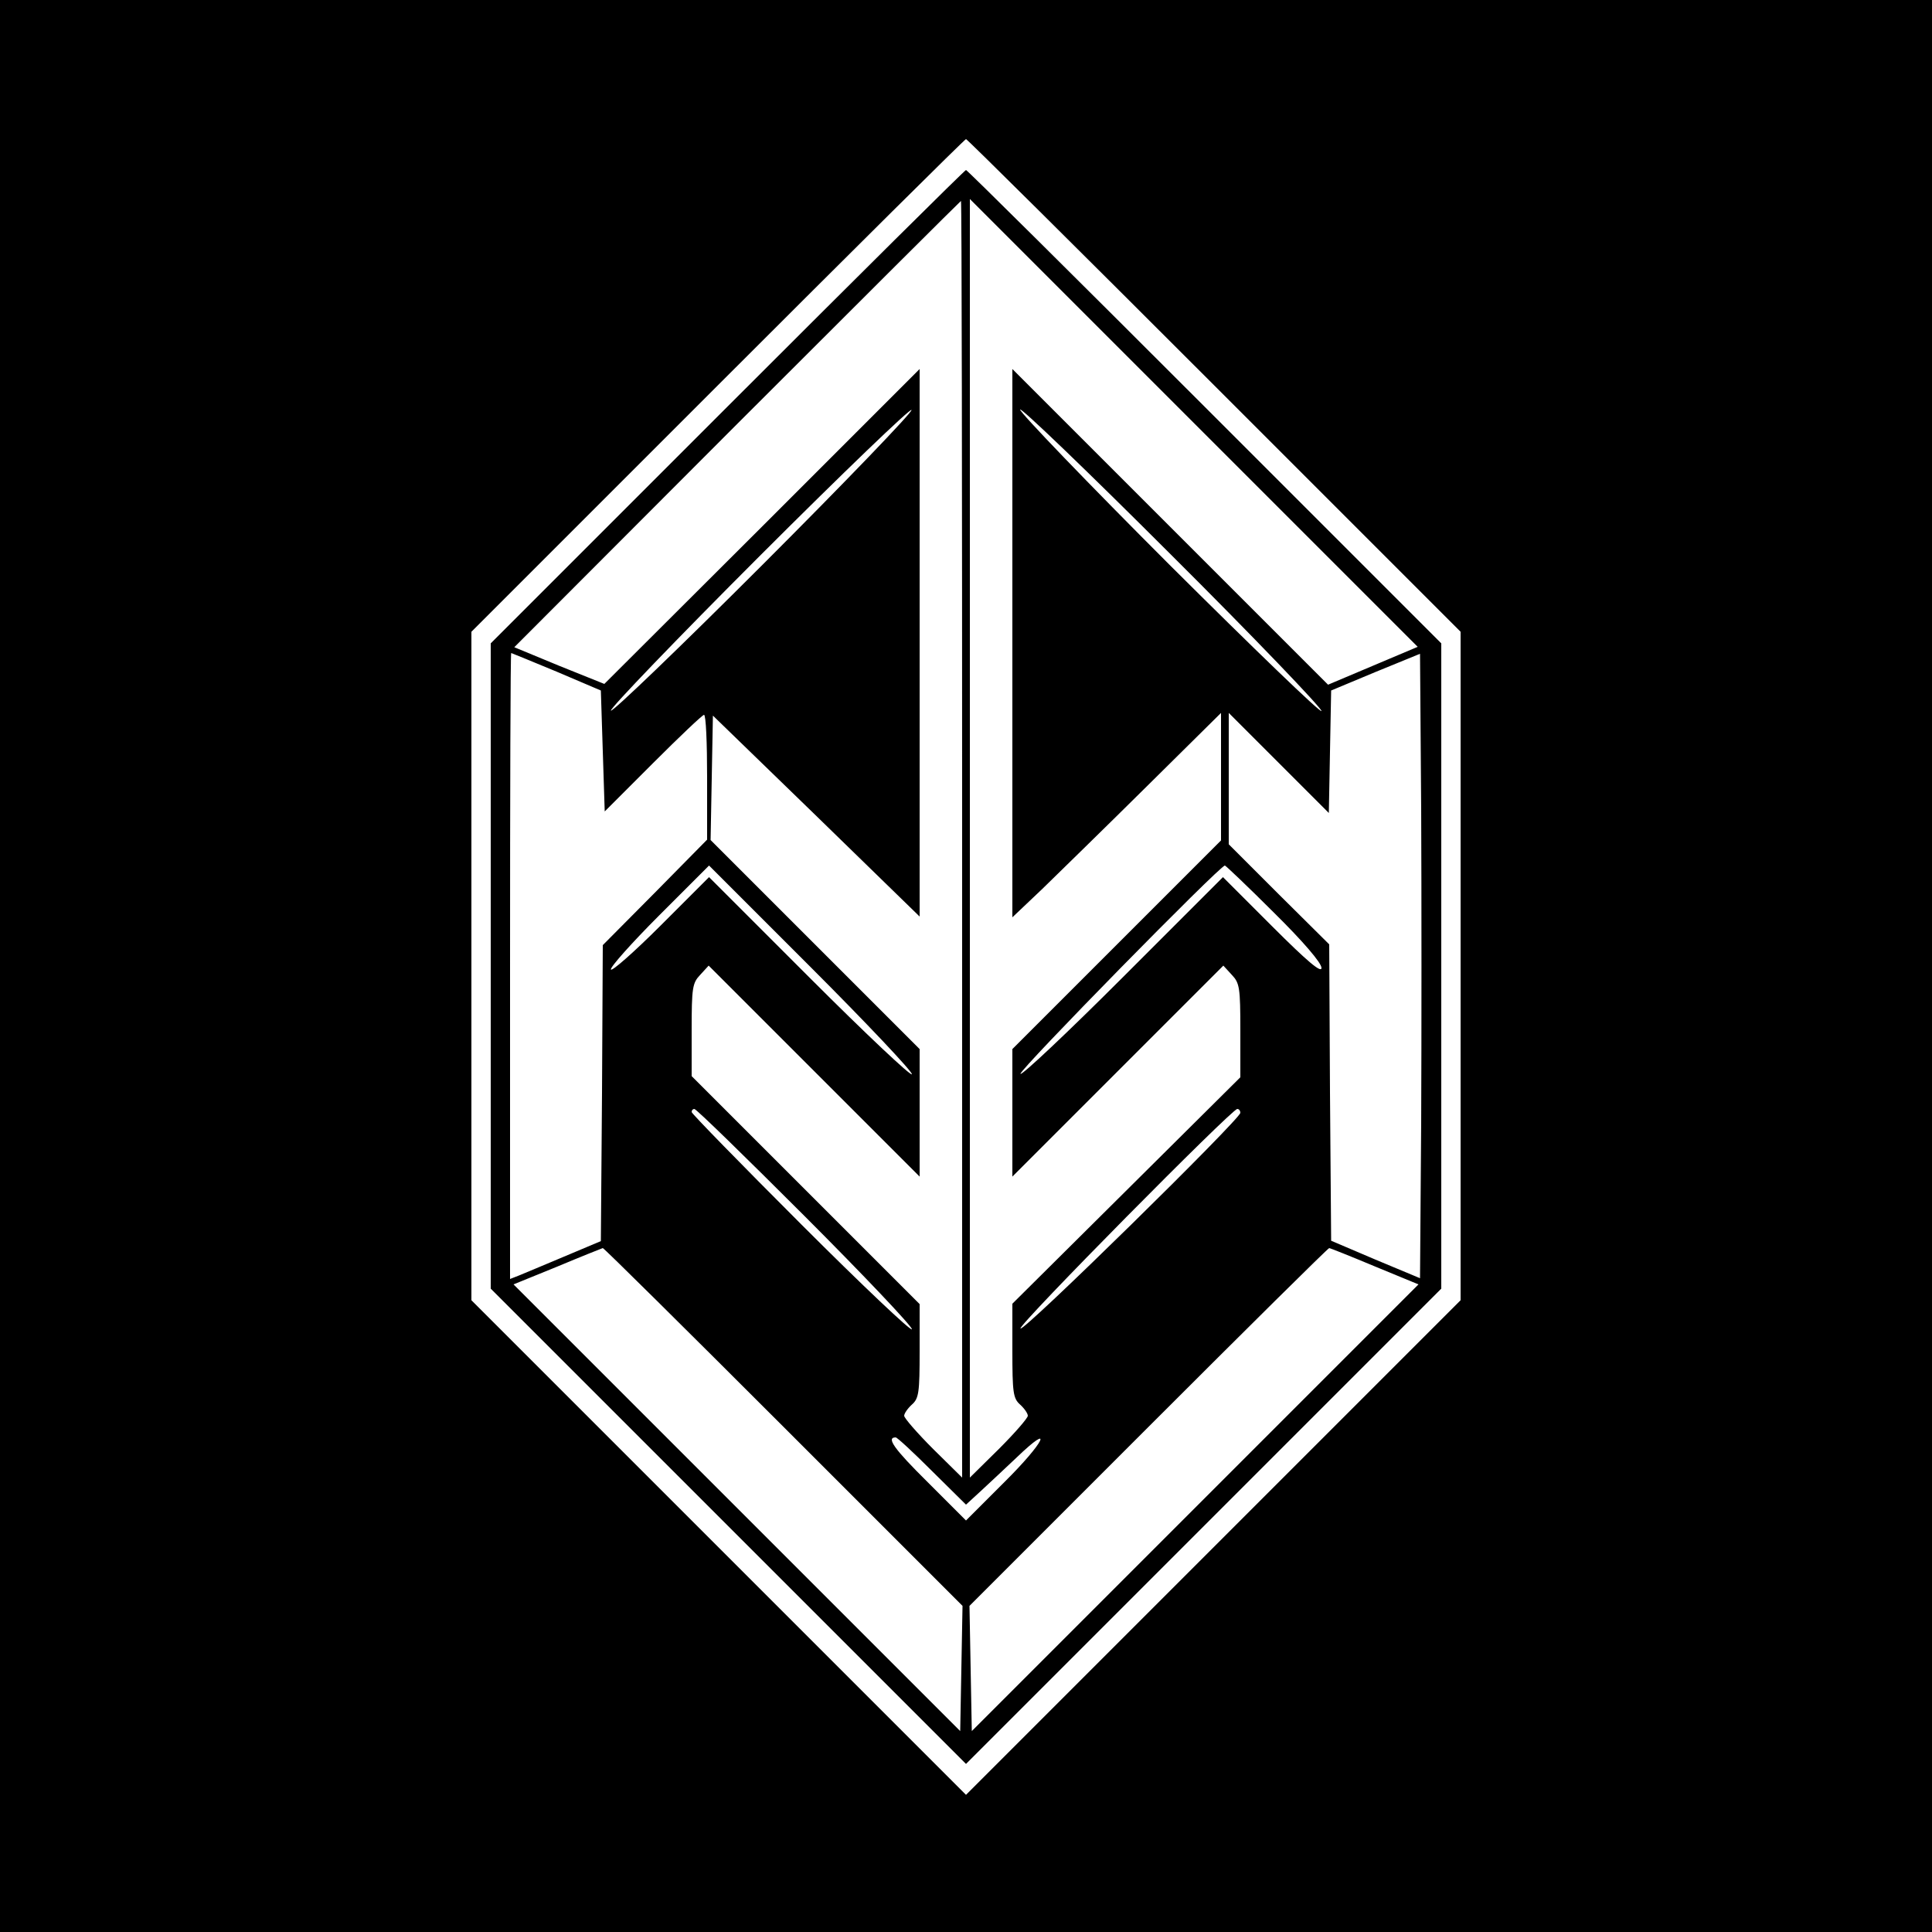
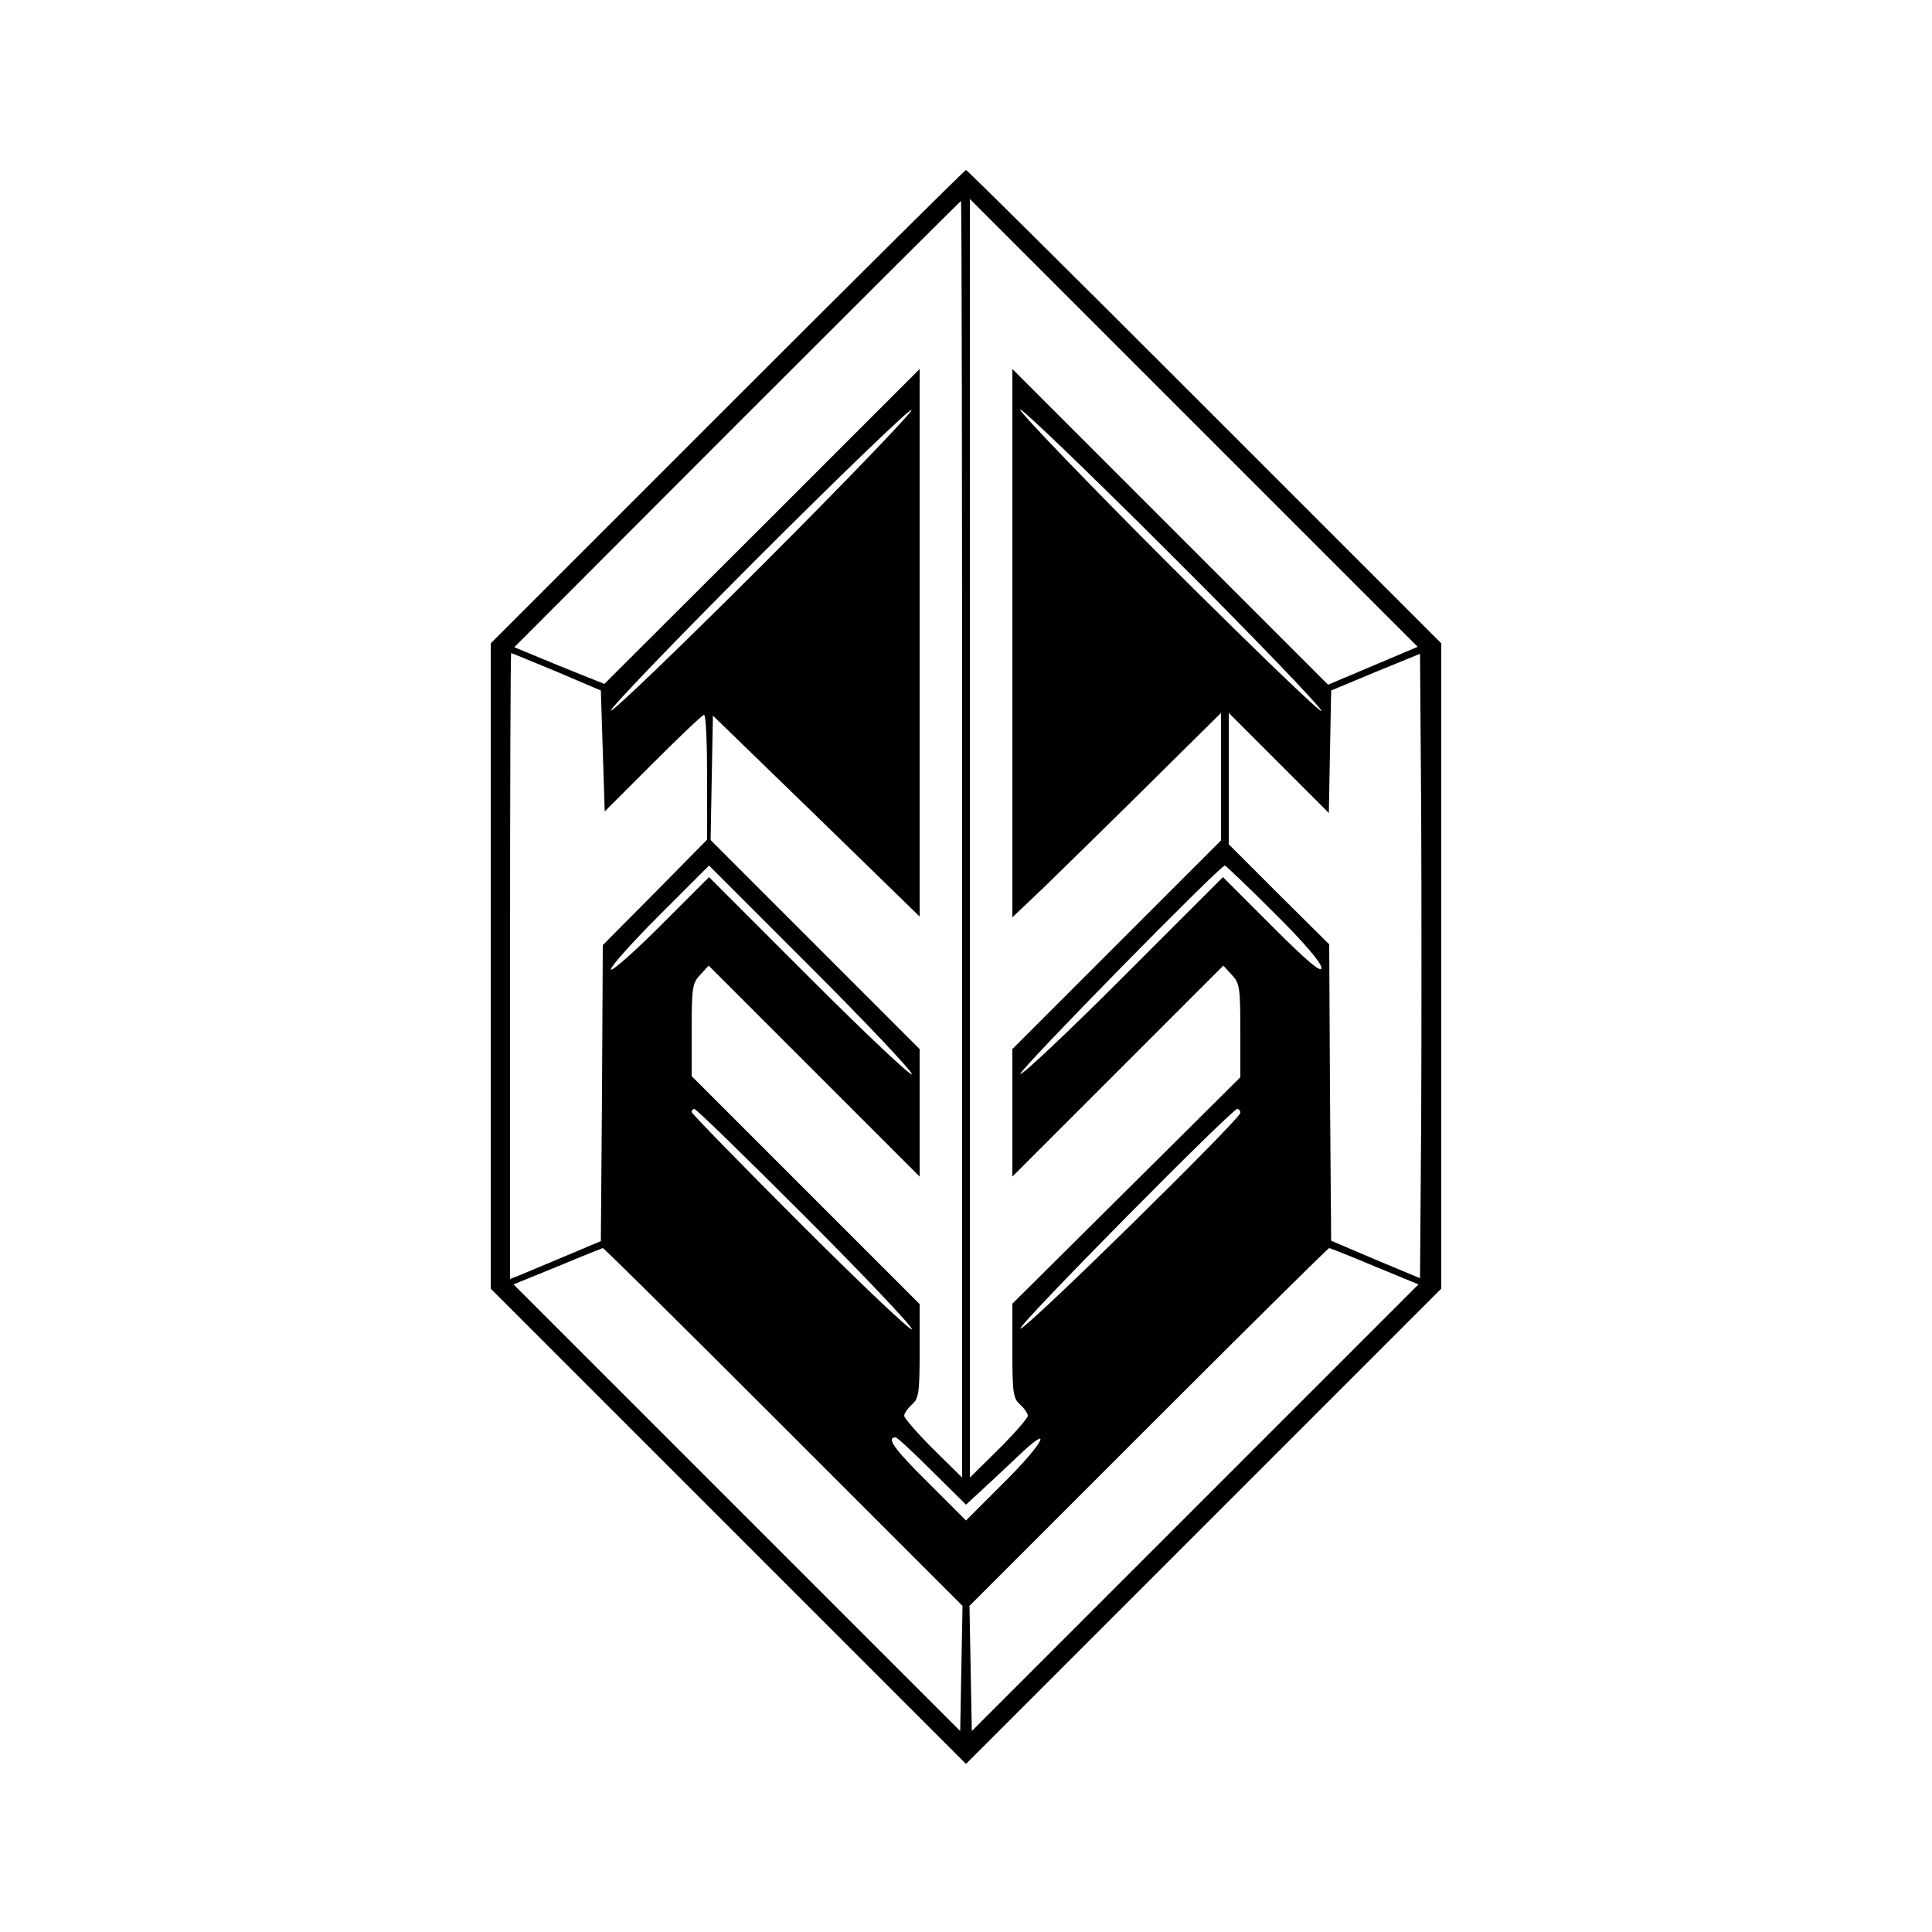
<svg xmlns="http://www.w3.org/2000/svg" version="1.0" width="500pt" height="500pt" viewBox="0 0 500 500" preserveAspectRatio="xMidYMid meet">
  <g transform="translate(0,500) scale(0.1,-0.1)" fill="#000000" stroke="none">
-     <path d="M0 2500 l0 -2500 2500 0 2500 0 0 2500 0 2500 -2500 0 -2500 0 0 -2500z m3142 1503 l638 -638 0 -865 0 -865 -640 -640 -640 -640 -640 640 -640 640 0 865 0 865 637 637 c351 351 640 638 643 638 3 0 292 -287 642 -637z" />
    <path d="M1882 3947 l-612 -612 0 -835 0 -835 615 -615 615 -615 615 615 615 615 0 835 0 835 -613 613 c-336 336 -614 612 -617 612 -3 0 -281 -276 -618 -613z m608 -1119 l0 -1652 -75 74 c-41 41 -75 80 -75 86 0 6 9 19 20 29 18 16 20 31 20 139 l0 121 -295 295 -295 295 0 119 c0 110 2 122 22 143 l22 24 273 -273 273 -273 0 165 0 165 -270 270 -271 271 3 161 3 161 268 -260 267 -260 0 708 0 709 -408 -408 -408 -407 -117 47 -116 48 577 578 c317 317 578 577 579 577 2 0 3 -744 3 -1652z m1063 449 l-116 -49 -409 409 -408 408 0 -710 0 -709 78 74 c42 41 164 160 270 265 l192 190 0 -165 0 -165 -270 -270 -270 -270 0 -165 0 -165 273 273 273 273 22 -24 c20 -21 22 -33 22 -144 l0 -121 -295 -293 -295 -293 0 -121 c0 -109 2 -124 20 -140 11 -10 20 -23 20 -29 0 -6 -34 -45 -75 -86 l-75 -74 0 1654 0 1655 580 -580 579 -579 -116 -49z m-1579 262 c-214 -214 -391 -384 -393 -378 -2 6 171 186 385 400 214 214 391 384 393 378 2 -6 -171 -186 -385 -400z m1446 -379 c0 -8 -175 161 -390 375 -214 214 -390 397 -390 405 0 8 176 -161 390 -375 215 -214 390 -397 390 -405z m-1980 102 l115 -49 5 -157 5 -156 125 125 c69 69 128 125 132 125 5 0 8 -73 8 -162 l0 -161 -135 -137 -135 -136 -2 -383 -3 -383 -95 -40 c-52 -22 -105 -44 -117 -49 l-23 -9 0 810 c0 446 1 810 3 810 1 0 54 -22 117 -48z m2238 -1166 l-3 -404 -115 48 -115 49 -3 383 -2 384 -130 129 -130 130 0 170 0 170 130 -130 129 -129 3 159 3 158 115 48 115 47 3 -404 c1 -222 1 -586 0 -808z m-1318 124 c0 -8 -118 103 -263 248 l-262 262 -125 -125 c-69 -69 -127 -120 -129 -114 -2 6 54 69 125 140 l129 129 262 -262 c145 -145 263 -270 263 -278z m937 418 c76 -75 123 -130 123 -143 0 -14 -36 16 -128 108 l-127 127 -260 -260 c-143 -143 -262 -255 -264 -249 -3 10 516 539 529 539 2 0 60 -55 127 -122z m-1215 -785 c153 -153 278 -285 278 -293 0 -8 -128 113 -285 270 -157 157 -285 288 -285 292 0 5 3 8 7 8 5 0 133 -125 285 -277z m1128 267 c0 -16 -564 -570 -569 -558 -4 11 547 568 561 568 5 0 8 -5 8 -10z m-1182 -813 l463 -463 -3 -162 -3 -162 -578 578 -578 578 113 46 c62 26 115 47 118 48 3 0 213 -208 468 -463z m1529 416 l114 -47 -578 -578 -578 -578 -3 162 -3 162 463 463 c255 255 465 463 468 463 2 0 55 -21 117 -47z m-1145 -530 l88 -87 37 34 c21 19 63 59 94 88 99 95 72 39 -32 -64 l-99 -99 -99 99 c-88 87 -108 116 -83 116 4 0 46 -39 94 -87z" />
  </g>
</svg>